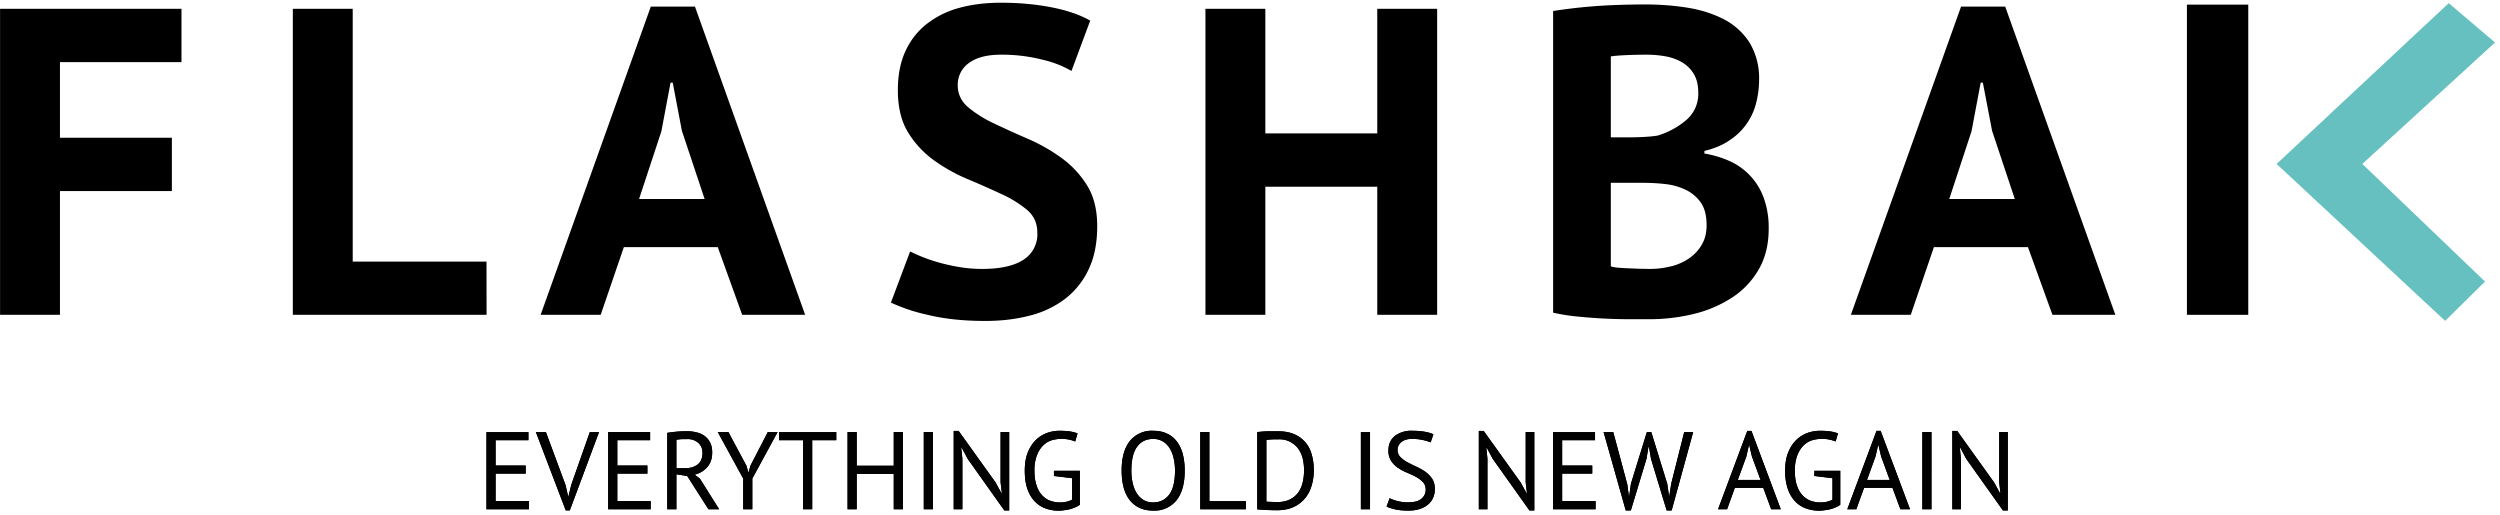
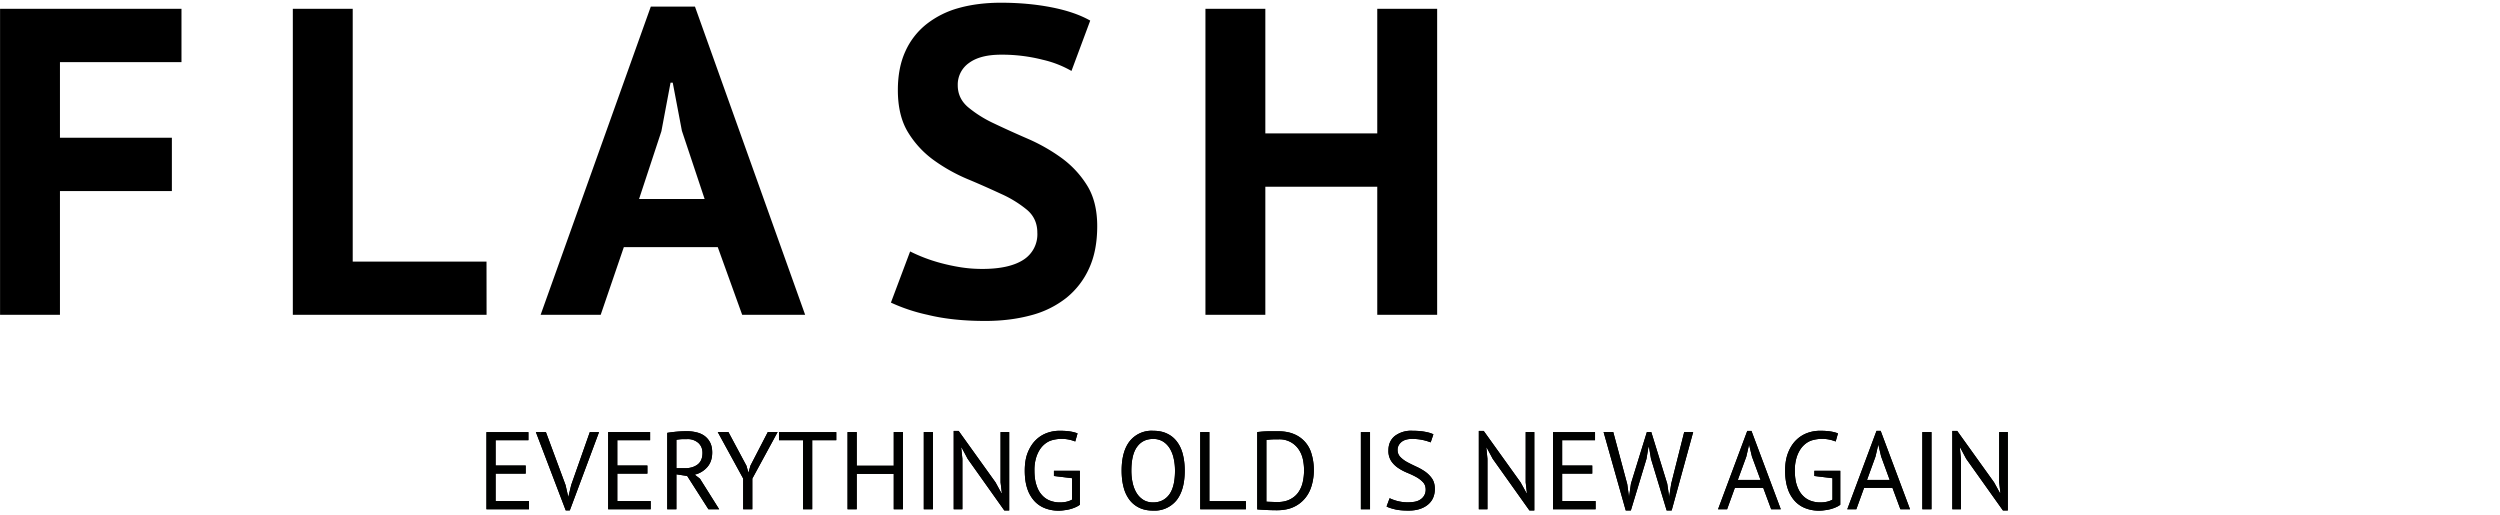
<svg xmlns="http://www.w3.org/2000/svg" xmlns:xlink="http://www.w3.org/1999/xlink" width="432" height="89">
  <defs>
    <path d="M84.06 5.67h7.25v1.4h-5.67v4.37h5.2v1.4h-5.2v4.75h5.77V19h-7.35V5.66Zm13.67 9.16.46 2.02h.02l.5-2.06 3.21-9.12h1.59L98.46 19.2h-.7L92.6 5.66h1.73l3.4 9.17Zm7.36-9.17h7.25v1.41h-5.67v4.37h5.2v1.4h-5.2v4.75h5.77V19h-7.35V5.66Zm10.2.14a21.55 21.55 0 0 1 3.4-.29c.58 0 1.14.07 1.66.2.53.12 1 .33 1.4.62.4.3.72.67.96 1.14.24.47.36 1.05.36 1.72 0 1.04-.29 1.89-.86 2.53a4.14 4.14 0 0 1-2.17 1.3l.91.7 3.32 5.28h-1.85l-3.67-5.75-1.87-.29V19h-1.58V5.8Zm3.44 1.08h-.52a6.71 6.71 0 0 0-1.33.12v4.91h1.48c.88 0 1.6-.21 2.18-.64.57-.44.85-1.1.85-2.02 0-.69-.23-1.25-.7-1.7a2.74 2.74 0 0 0-1.96-.67Zm9.7 6.82-4.4-8.04h1.84l3.12 5.83.33 1.17h.02l.34-1.2 3-5.8h1.69L130 13.7V19h-1.58v-5.3Zm16.07-6.63h-4.15V19h-1.58V7.07h-4.16v-1.4h9.9v1.4Zm9.94 5.81h-6.4V19h-1.58V5.66h1.58v5.82h6.4V5.66h1.59V19h-1.59v-6.12Zm5.19-7.22h1.58V19h-1.58V5.66Zm7.58 4.62-1.03-1.93h-.08l.2 1.93V19h-1.5V5.46h.85l6.38 8.9.99 1.82h.1l-.22-1.83V5.66h1.49v13.55h-.84l-6.34-8.93Zm14.91 2.07h4.48v5.87c-.2.15-.45.3-.73.42a6.46 6.46 0 0 1-1.93.52 6.49 6.49 0 0 1-3.36-.34 4.84 4.84 0 0 1-1.85-1.26 5.9 5.9 0 0 1-1.22-2.15c-.29-.87-.43-1.9-.43-3.08 0-1.23.17-2.28.53-3.16.36-.88.82-1.59 1.39-2.14a5.33 5.33 0 0 1 1.92-1.21 6.3 6.3 0 0 1 2.14-.38c.76 0 1.39.04 1.88.12.5.08.92.2 1.26.33l-.4 1.4a6.2 6.2 0 0 0-4.2-.17c-.53.19-1 .5-1.42.93-.42.43-.76 1-1.03 1.7a7.3 7.3 0 0 0-.4 2.58c0 .94.11 1.76.33 2.44.21.69.51 1.26.9 1.7.39.46.86.8 1.4 1.02a4.7 4.7 0 0 0 1.8.33c.8 0 1.5-.16 2.07-.48v-3.71l-3.13-.38v-.9Zm11.7-.02c0-2.22.47-3.92 1.41-5.11a4.83 4.83 0 0 1 4.02-1.78c.94 0 1.75.16 2.44.5.68.32 1.25.79 1.7 1.4.45.6.79 1.32 1 2.16.22.85.33 1.8.33 2.83 0 2.23-.48 3.93-1.42 5.12a4.88 4.88 0 0 1-4.05 1.78c-.93 0-1.73-.17-2.4-.5a4.6 4.6 0 0 1-1.7-1.4 6.11 6.11 0 0 1-1-2.17c-.22-.84-.33-1.79-.33-2.83Zm1.68 0c0 .74.07 1.44.22 2.1.14.66.37 1.24.67 1.74.3.5.7.9 1.17 1.2.48.3 1.04.45 1.69.45 1.18 0 2.1-.45 2.78-1.34.67-.9 1.01-2.28 1.01-4.15 0-.72-.07-1.42-.22-2.08a5.55 5.55 0 0 0-.68-1.76c-.31-.5-.7-.9-1.18-1.2a3.15 3.15 0 0 0-1.71-.44c-1.17 0-2.09.44-2.75 1.34-.67.9-1 2.28-1 4.14ZM215.29 19h-7.89V5.66h1.58V17.6h6.31V19Zm1.96-13.34.81-.08a21.19 21.19 0 0 1 1.89-.06h.86c1.07 0 2 .16 2.78.49a5.15 5.15 0 0 1 3.06 3.5c.25.83.38 1.74.38 2.73 0 .9-.12 1.77-.36 2.6-.23.83-.6 1.57-1.11 2.2a5.5 5.5 0 0 1-1.98 1.55c-.82.39-1.8.58-2.96.58a42 42 0 0 1-3.37-.15V5.66Zm3.6 1.26h-.54a8.73 8.73 0 0 0-1.1.06 6.4 6.4 0 0 0-.38.04v10.67l.37.02a232.65 232.65 0 0 0 1.46.05c.9 0 1.64-.15 2.24-.46.6-.3 1.09-.71 1.45-1.22.36-.52.62-1.1.77-1.78a9.25 9.25 0 0 0 .02-3.94 4.93 4.93 0 0 0-.72-1.7 3.98 3.98 0 0 0-3.57-1.74Zm14.31-1.25h1.58V19h-1.58V5.66Zm11.2 9.94c0-.53-.16-.97-.48-1.3a4.75 4.75 0 0 0-1.19-.9c-.47-.26-.99-.5-1.55-.73a8.42 8.42 0 0 1-1.55-.83 4.37 4.37 0 0 1-1.2-1.2 3.22 3.22 0 0 1-.47-1.82c0-1.04.36-1.87 1.09-2.48a4.66 4.66 0 0 1 3.08-.91c.78 0 1.48.05 2.12.17.63.11 1.13.26 1.48.44l-.47 1.39a8.76 8.76 0 0 0-3.2-.6c-.84 0-1.47.2-1.89.57-.42.37-.63.81-.63 1.32 0 .5.16.91.48 1.24.32.33.71.63 1.19.89s1 .51 1.55.77c.56.25 1.08.55 1.56.88.47.34.87.74 1.19 1.21.31.47.47 1.06.47 1.76 0 .57-.1 1.08-.3 1.54-.2.46-.5.85-.9 1.18-.4.33-.87.58-1.43.76-.56.18-1.2.27-1.9.27-.95 0-1.74-.07-2.36-.22-.63-.15-1.1-.3-1.45-.49l.53-1.43a7.19 7.19 0 0 0 4.4.6c.37-.08.69-.21.95-.4a1.97 1.97 0 0 0 .88-1.69Zm11.58-5.33-1.03-1.93h-.07l.19 1.93V19h-1.49V5.46h.84l6.38 8.9 1 1.82h.09l-.21-1.83V5.66h1.49v13.55h-.84l-6.35-8.93Zm10.42-4.61h7.26v1.4h-5.68v4.37h5.2v1.4h-5.2v4.75h5.78V19h-7.36V5.66Zm12.82 8.93.3 2.2h.03l.32-2.24 2.75-8.9h.76l2.76 8.94.32 2.2h.02l.35-2.24 2.24-8.9h1.55l-3.72 13.55H288l-2.71-8.93-.34-2.02h-.1l-.34 2.03-2.7 8.92h-.88L277.1 5.66h1.67l2.4 8.94Zm23.51.7h-4.91l-1.34 3.7h-1.56l5.05-13.54h.72L307.72 19h-1.66l-1.37-3.7Zm-4.4-1.37h3.93l-1.49-4.05-.48-2.02h-.02l-.47 2.05-1.47 4.02Zm13.22-1.58H318v5.87c-.2.15-.45.3-.73.42a6.46 6.46 0 0 1-1.93.52 6.49 6.49 0 0 1-3.36-.34 4.84 4.84 0 0 1-1.85-1.26 5.9 5.9 0 0 1-1.22-2.15c-.29-.87-.44-1.9-.44-3.08 0-1.23.18-2.28.54-3.16.35-.88.82-1.59 1.39-2.14a5.33 5.33 0 0 1 1.92-1.21 6.3 6.3 0 0 1 2.14-.38c.76 0 1.39.04 1.88.12.5.08.92.2 1.26.33l-.4 1.4a6.2 6.2 0 0 0-4.2-.17c-.53.19-1 .5-1.42.93-.42.43-.76 1-1.03 1.7a7.3 7.3 0 0 0-.4 2.58c0 .94.1 1.76.32 2.44.22.69.52 1.26.9 1.7.4.46.86.8 1.4 1.02a4.7 4.7 0 0 0 1.8.33c.81 0 1.5-.16 2.08-.48v-3.71l-3.13-.38v-.9Zm13.5 2.95h-4.9l-1.34 3.7h-1.56l5.05-13.54h.72L330.05 19h-1.66l-1.37-3.7Zm-4.4-1.37h3.93l-1.48-4.05-.48-2.02h-.02l-.48 2.05-1.46 4.02Zm9.57-8.27h1.58V19h-1.58V5.66Zm7.58 4.62-1.03-1.93h-.07l.19 1.93V19h-1.49V5.46h.84l6.38 8.9 1 1.82h.09l-.21-1.83V5.66h1.49v13.55h-.84l-6.35-8.93Z" id="a" />
  </defs>
  <g fill="none" fill-rule="evenodd">
-     <path fill="#66C0BF" d="M422.52 55.45 393.4 28.33 423.14.54l8 6.8-22.93 20.99 21.2 20.32z" />
-     <path fill="#000" d="M388.5 54.4h-10.6V.8h10.6z" />
-     <path d="M350.43 42.7h-16.25l-4 11.7h-10.35l19.04-53.26h7.63l19.03 53.26h-10.87l-4.23-11.7Zm-13.6-8.31h11.33l-3.93-11.79-1.59-8.31h-.38l-1.58 8.39-3.85 11.71ZM303.47 17.76a10.8 10.8 0 0 1-4.57 6.46c-1.2.84-2.67 1.45-4.38 1.86v.45c1.51.25 2.95.68 4.3 1.28a11.04 11.04 0 0 1 5.94 6.35 15 15 0 0 1 .87 5.36c0 2.72-.58 5.08-1.74 7.07a14.25 14.25 0 0 1-4.65 4.87 21.33 21.33 0 0 1-6.6 2.8c-2.47.6-5.02.9-7.64.9h-3.28c-3 0-6.01-.15-9-.45a33.7 33.7 0 0 1-4.34-.68V1.9c3.84-.6 7.71-.95 11.6-1.06 1.48-.05 2.96-.07 4.42-.07 2.46 0 4.87.19 7.21.56 2.35.38 4.43 1.05 6.27 2a11.6 11.6 0 0 1 4.42 4 11.86 11.86 0 0 1 1.67 6.5c0 1.32-.17 2.63-.5 3.93Zm-21.8 5.97c.71 0 1.53-.02 2.46-.07.94-.05 1.7-.13 2.3-.23a13.7 13.7 0 0 0 4.96-2.69 5.92 5.92 0 0 0 2.07-4.7c0-1.3-.25-2.37-.75-3.22a5.73 5.73 0 0 0-2-2.02 8.55 8.55 0 0 0-2.84-1.05c-1.05-.2-2.16-.3-3.32-.3-1.31 0-2.52.03-3.63.08-1.1.05-1.96.12-2.57.22v13.98h3.32Zm7.07 22.3a9.6 9.6 0 0 0 3.14-1.39 7.3 7.3 0 0 0 2.19-2.36c.55-.94.83-2.06.83-3.36 0-1.65-.33-2.94-.98-3.89a6.66 6.66 0 0 0-2.57-2.2 10.67 10.67 0 0 0-3.55-1.02c-1.3-.15-2.62-.22-3.93-.22h-5.52v14.43c.25.1.66.18 1.21.23.56.05 1.15.09 1.78.11l1.96.08 1.78.03c1.26 0 2.48-.15 3.66-.45v.01Z" fill="#000" fill-rule="nonzero" />
    <path fill="#000" d="M237.99 32.27h-19.34V54.4H208.3V1.52h10.35v21.53h19.34V1.52h10.35V54.4h-10.35zM179.25 40.2c0-1.61-.59-2.92-1.77-3.93a19.6 19.6 0 0 0-4.46-2.75c-1.79-.83-3.73-1.7-5.82-2.57-2.05-.86-4-1.95-5.81-3.25a16.54 16.54 0 0 1-4.46-4.8c-1.18-1.91-1.78-4.35-1.78-7.33 0-2.56.43-4.8 1.29-6.68a12.55 12.55 0 0 1 3.66-4.72 15.75 15.75 0 0 1 5.63-2.8c2.17-.6 4.58-.9 7.25-.9 3.08 0 5.97.26 8.7.79 2.71.53 4.95 1.3 6.71 2.3l-3.24 8.7a18 18 0 0 0-4.99-1.94 28.3 28.3 0 0 0-7.18-.87c-2.41 0-4.26.48-5.55 1.44a4.56 4.56 0 0 0-1.93 3.85c0 1.51.6 2.77 1.78 3.78a20.49 20.49 0 0 0 4.46 2.8c1.78.85 3.72 1.73 5.82 2.64 2.08.9 4.02 2 5.81 3.29 1.78 1.28 3.3 2.9 4.46 4.76 1.18 1.88 1.77 4.24 1.77 7.06 0 2.82-.46 5.25-1.4 7.29a13.83 13.83 0 0 1-3.92 5.1 16.59 16.59 0 0 1-6.12 3.02c-2.4.65-5.02.98-7.9.98-3.77 0-7.1-.35-9.97-1.06a30.4 30.4 0 0 1-6.34-2.11l3.32-8.84c1.64.82 3.37 1.48 5.14 1.96 1.1.3 2.27.56 3.51.76 1.23.2 2.5.3 3.81.3 3.08 0 5.43-.51 7.07-1.55a5.2 5.2 0 0 0 2.45-4.72Z" />
    <g transform="translate(0 69)">
      <use fill="#000" xlink:href="#a" />
      <use fill="#000100" xlink:href="#a" />
    </g>
    <path d="M124.03 42.7H107.8l-4 11.7H93.42l19.04-53.26h7.63l19.04 53.26h-10.88l-4.22-11.7Zm-13.6-8.31h11.33l-3.93-11.79-1.58-8.31h-.38l-1.58 8.39-3.86 11.71Z" fill="#000" fill-rule="nonzero" />
    <path fill="#000" d="M84.08 54.4H50.6V1.52h10.35V45.2h23.12zM.01 1.52h31.35v9.22h-21V23.8H29.7v9.22H10.36V54.4H.01z" />
  </g>
</svg>